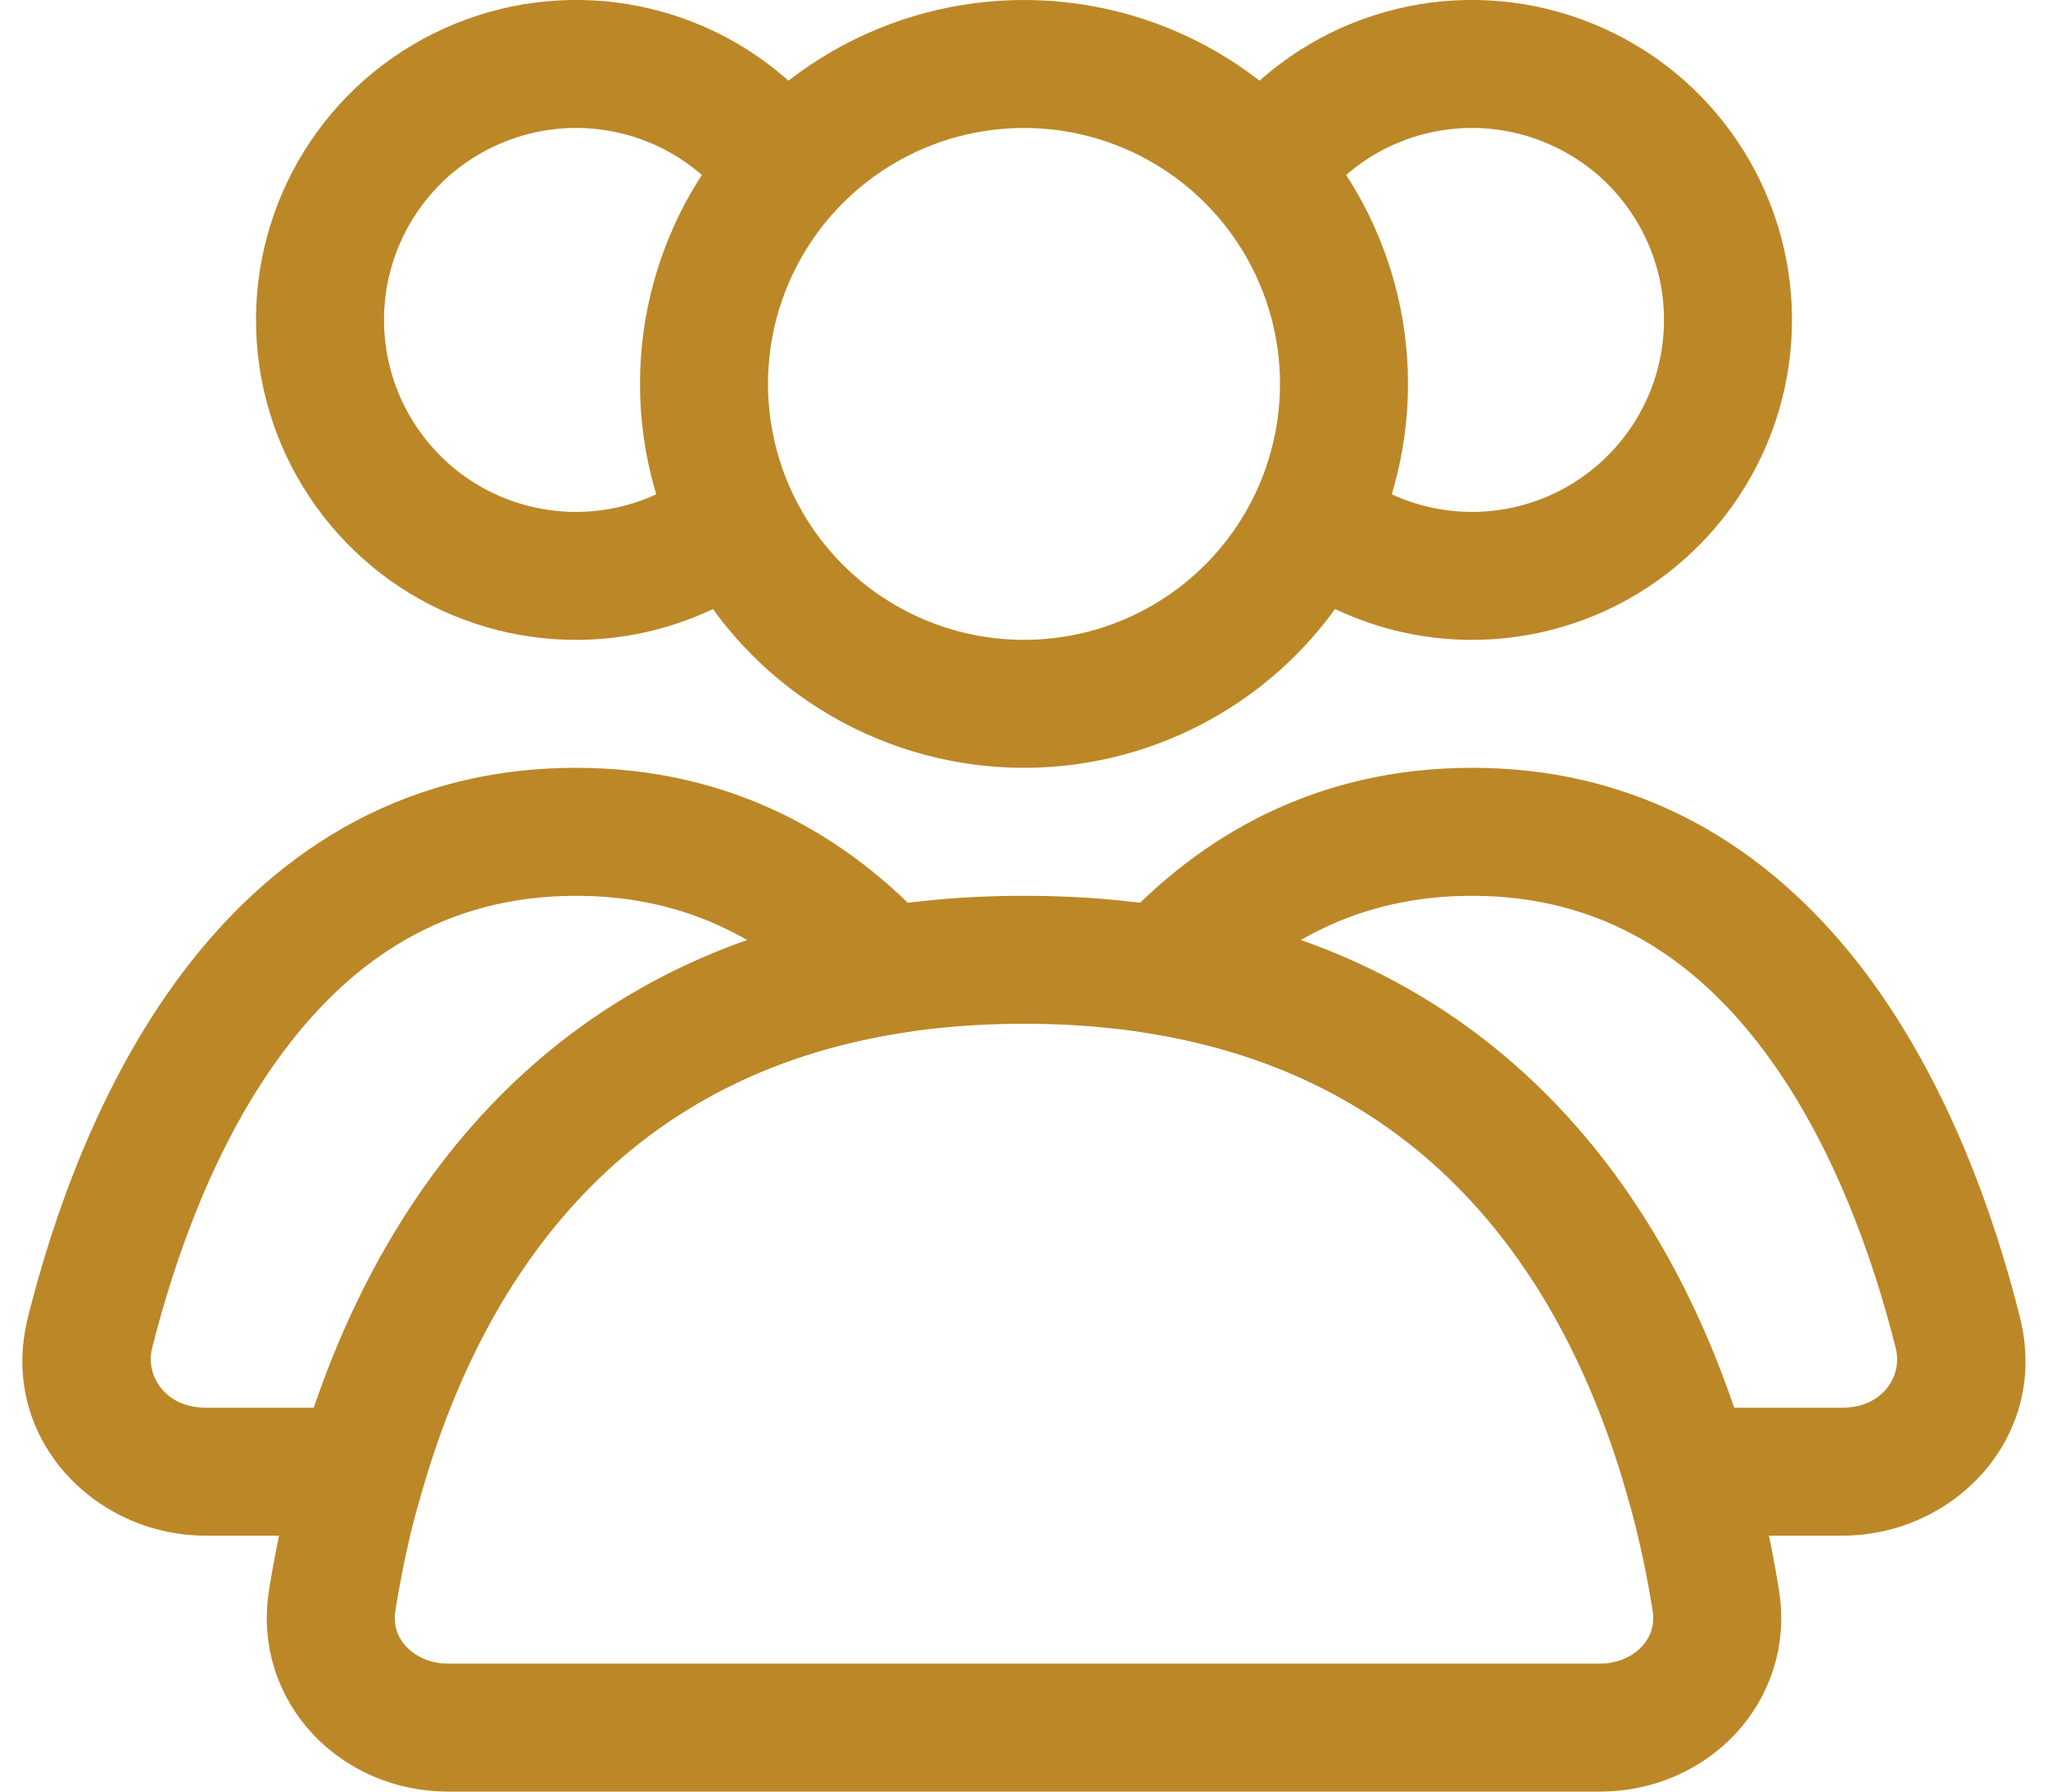
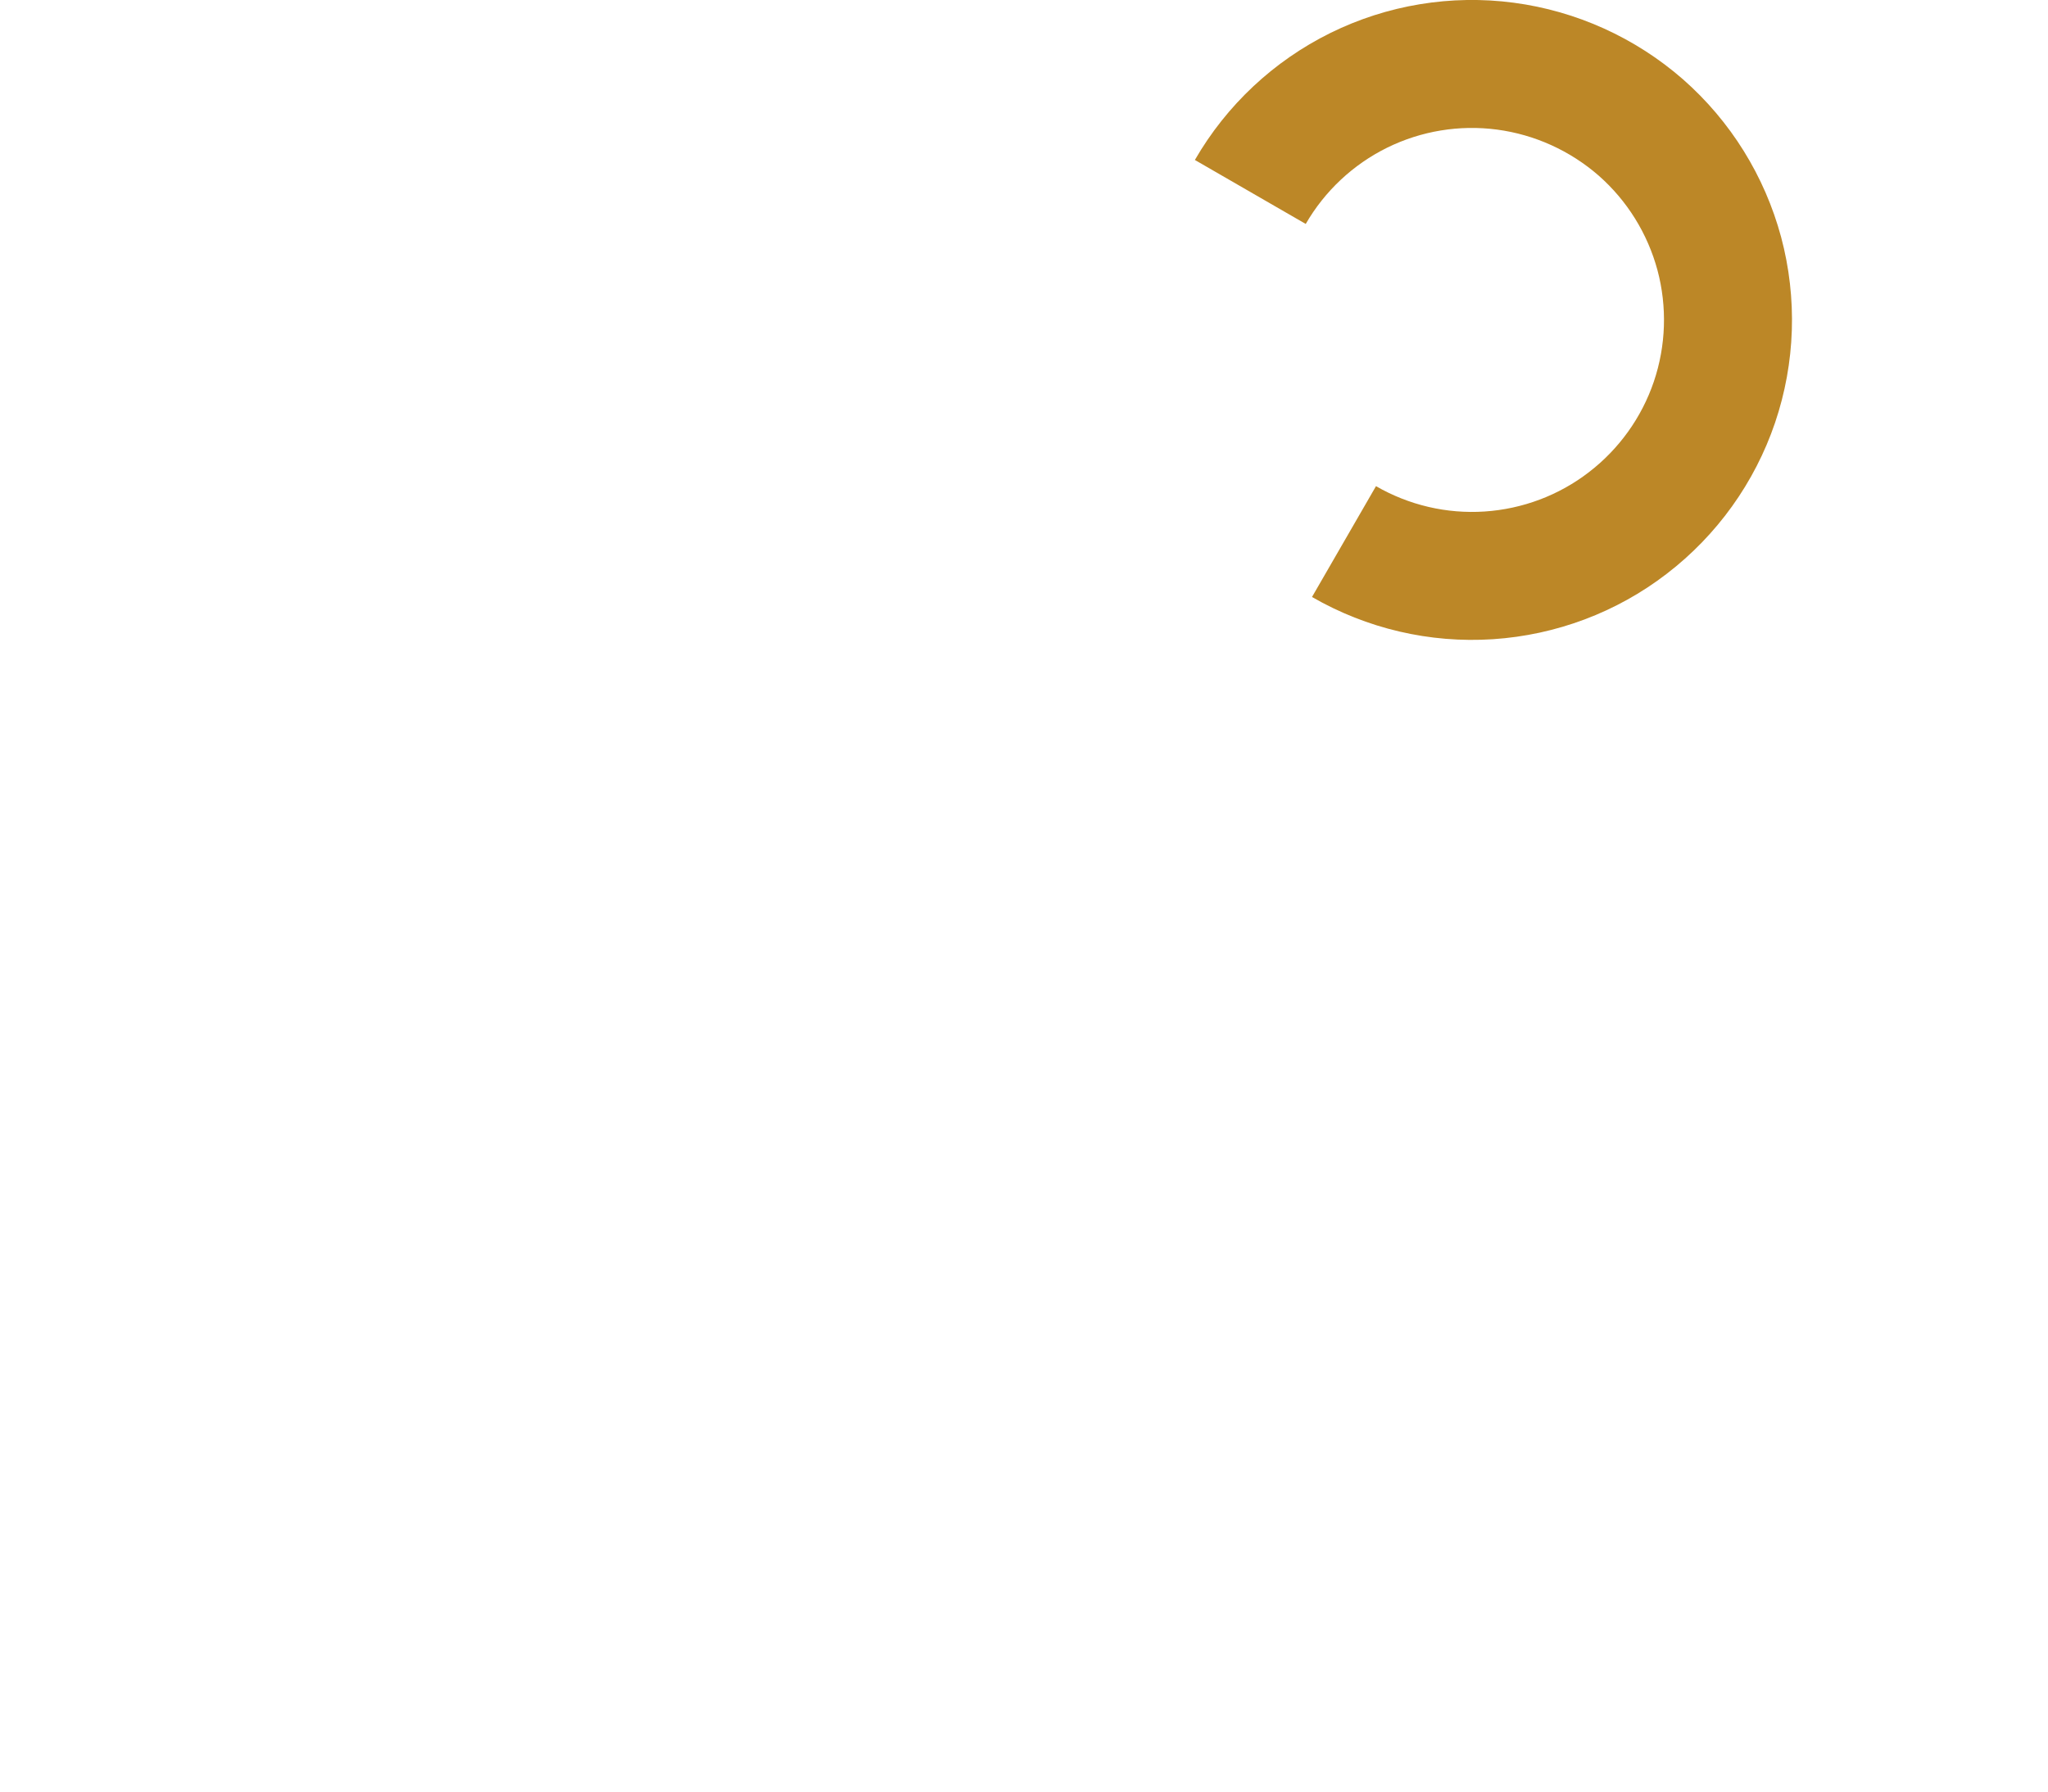
<svg xmlns="http://www.w3.org/2000/svg" width="16" height="14" viewBox="0 0 16 14" fill="none">
-   <circle cx="8" cy="3" r="2.5" stroke="#BC8727" stroke-linecap="round" />
  <path d="M9.768 1.5C9.966 1.157 10.261 0.881 10.615 0.706C10.97 0.531 11.369 0.465 11.761 0.517C12.153 0.569 12.521 0.736 12.819 0.996C13.116 1.257 13.329 1.6 13.432 1.982C13.534 2.364 13.521 2.768 13.394 3.143C13.267 3.517 13.031 3.846 12.717 4.087C12.404 4.328 12.025 4.47 11.631 4.496C11.236 4.522 10.843 4.43 10.5 4.232" stroke="#BC8727" />
-   <path d="M6.232 1.5C6.034 1.157 5.739 0.881 5.385 0.706C5.03 0.531 4.631 0.465 4.239 0.517C3.847 0.569 3.479 0.736 3.181 0.996C2.884 1.257 2.671 1.6 2.568 1.982C2.466 2.364 2.479 2.768 2.606 3.143C2.733 3.517 2.969 3.846 3.282 4.087C3.596 4.328 3.974 4.47 4.369 4.496C4.764 4.522 5.157 4.43 5.5 4.232" stroke="#BC8727" />
-   <path d="M11.5 6.5L11.5 6H11.5V6.5ZM15.296 10.416L15.781 10.295L15.781 10.294L15.296 10.416ZM13.18 11.5L12.7 11.639L12.804 12H13.18V11.5ZM9.087 7.586L8.718 7.249L8.097 7.928L9.005 8.079L9.087 7.586ZM11.5 6.5L11.5 7C12.528 7 13.249 7.503 13.778 8.207C14.317 8.925 14.634 9.83 14.811 10.537L15.296 10.416L15.781 10.294C15.59 9.531 15.232 8.479 14.578 7.606C13.912 6.72 12.92 6 11.5 6L11.5 6.5ZM15.296 10.416L14.811 10.537C14.865 10.753 14.707 11 14.395 11V11.5V12C15.266 12 16.015 11.227 15.781 10.295L15.296 10.416ZM14.395 11.5V11H13.18V11.5V12H14.395V11.5ZM13.18 11.5L13.66 11.361C13.189 9.733 12.019 7.566 9.169 7.093L9.087 7.586L9.005 8.079C11.305 8.461 12.277 10.18 12.7 11.639L13.18 11.5ZM9.087 7.586L9.456 7.923C9.957 7.375 10.611 7 11.5 7V6.5V6C10.283 6 9.374 6.531 8.718 7.249L9.087 7.586Z" fill="#BC8727" />
-   <path d="M4.5 6.5V6H4.5L4.5 6.5ZM6.912 7.586L6.994 8.079L7.902 7.928L7.281 7.249L6.912 7.586ZM2.82 11.5V12H3.196L3.301 11.639L2.82 11.5ZM0.703 10.416L0.218 10.294L0.218 10.295L0.703 10.416ZM4.5 6.5V7C5.389 7 6.042 7.375 6.543 7.923L6.912 7.586L7.281 7.249C6.626 6.531 5.717 6 4.5 6V6.5ZM6.912 7.586L6.83 7.093C3.981 7.567 2.811 9.733 2.34 11.361L2.82 11.5L3.301 11.639C3.723 10.18 4.695 8.462 6.994 8.079L6.912 7.586ZM2.82 11.5V11H1.606V11.5V12H2.82V11.5ZM1.606 11.5V11C1.293 11 1.135 10.752 1.188 10.537L0.703 10.416L0.218 10.295C-0.016 11.228 0.735 12 1.606 12V11.5ZM0.703 10.416L1.188 10.537C1.365 9.83 1.682 8.925 2.222 8.207C2.751 7.503 3.472 7 4.5 7L4.5 6.5L4.5 6C3.08 6 2.088 6.72 1.422 7.606C0.767 8.478 0.409 9.531 0.218 10.294L0.703 10.416Z" fill="#BC8727" />
-   <path d="M8 7.5C12.08 7.5 13.133 10.802 13.405 12.507C13.492 13.052 13.052 13.5 12.5 13.5H3.5C2.948 13.5 2.508 13.052 2.595 12.507C2.866 10.802 3.92 7.5 8 7.5Z" stroke="#BC8727" stroke-linecap="round" />
</svg>